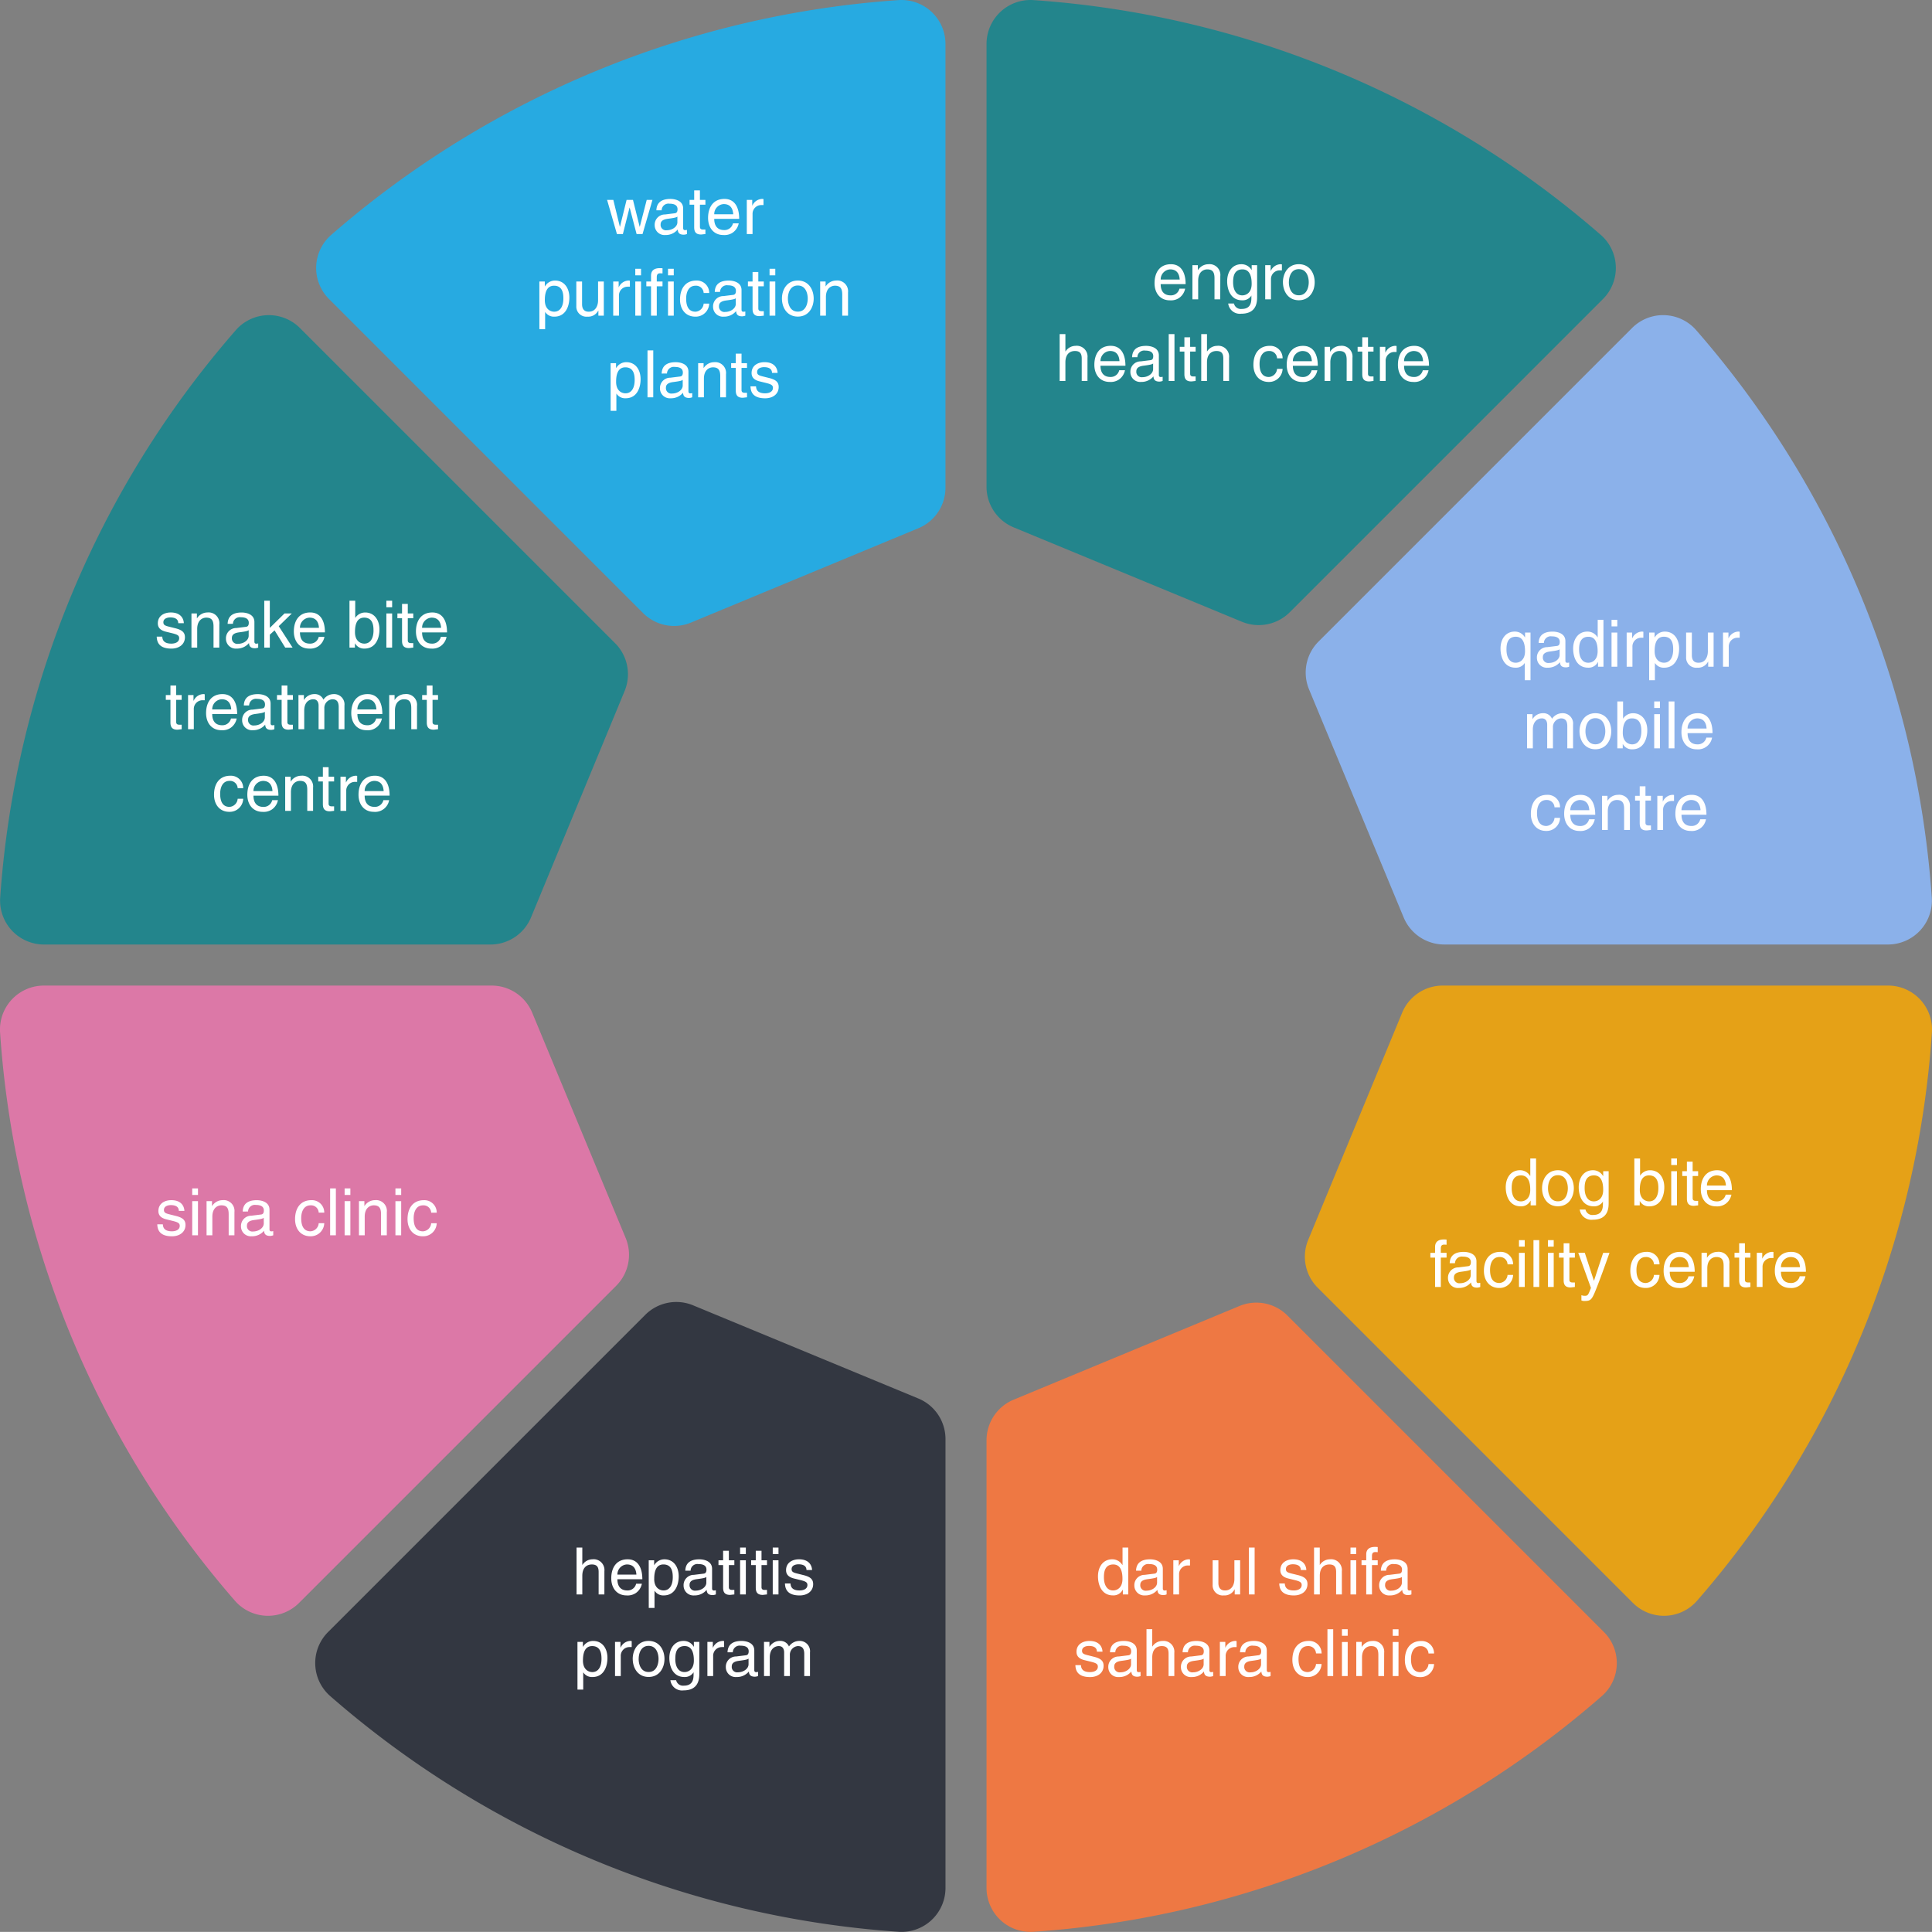
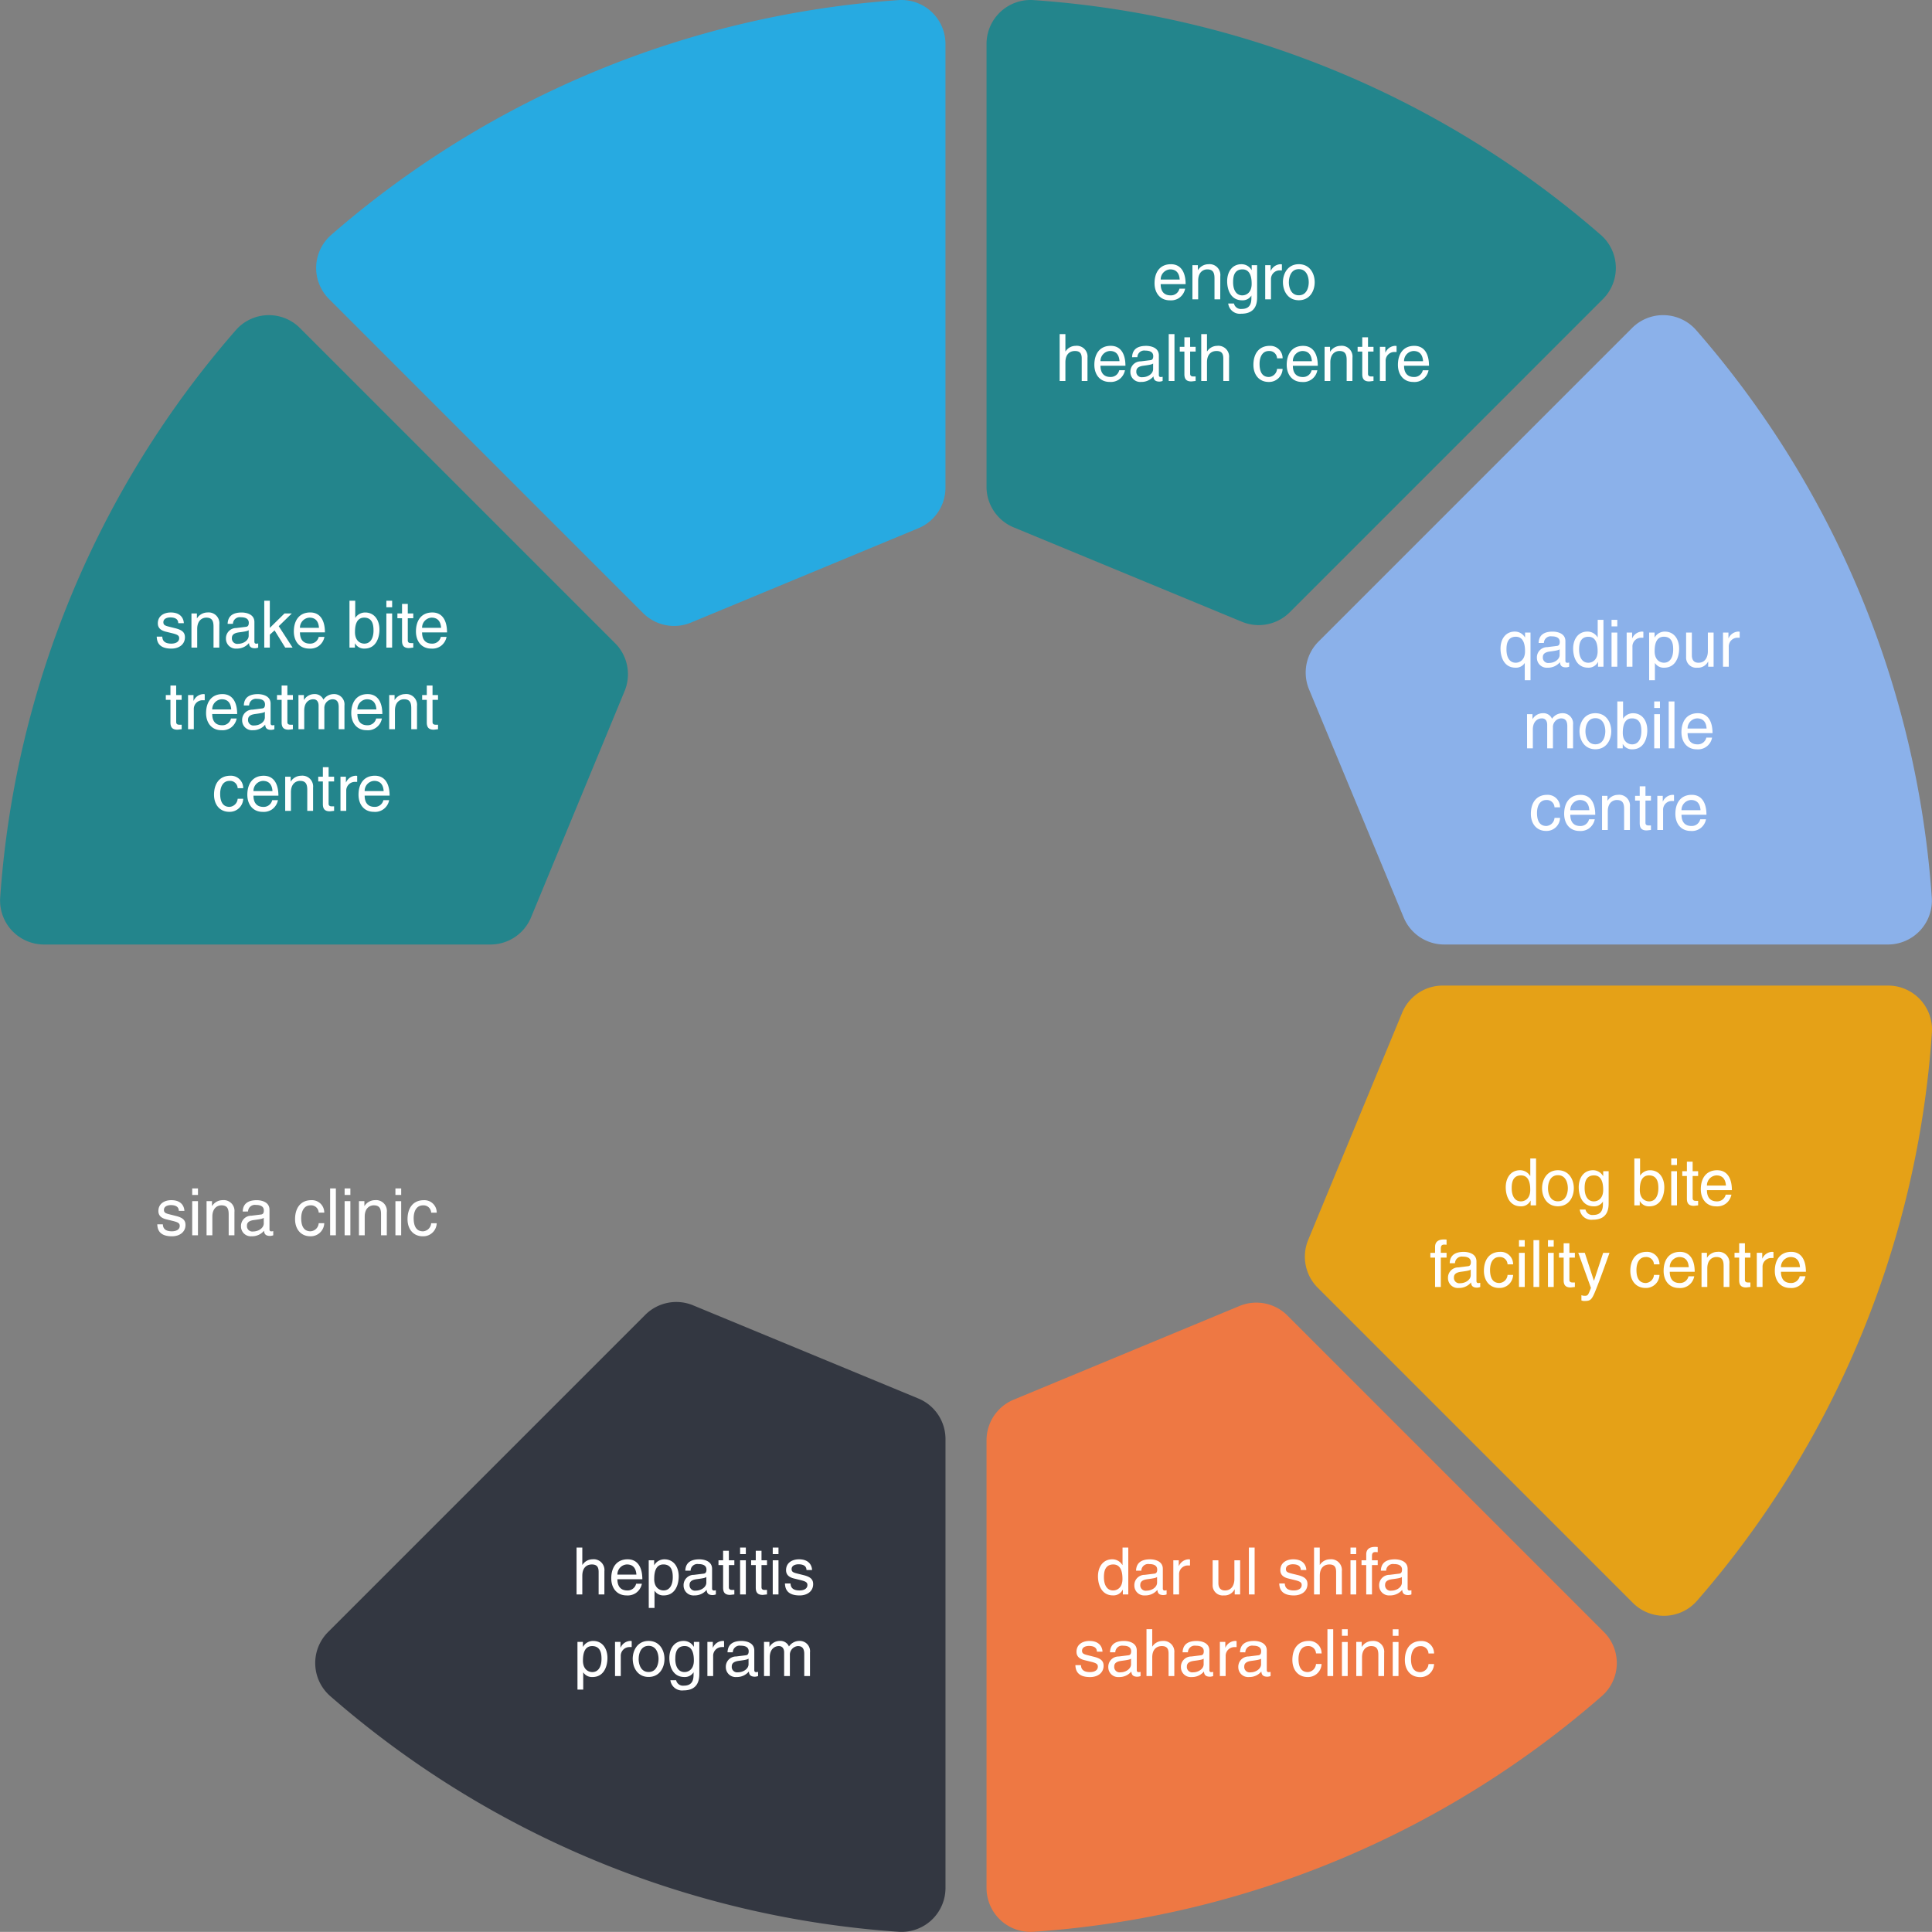
<svg xmlns="http://www.w3.org/2000/svg" width="355.047" height="355.026" viewBox="0 0 355.047 355.026">
  <rect x="0" y="0" width="355.047" height="355.026" fill="#808080" stroke="none" />
  <g id="Group_1856" data-name="Group 1856" transform="translate(-332.976 -9047.117)">
    <g id="Group_1839" data-name="Group 1839" transform="translate(-1659.854 7956)">
-       <path id="Path_55535" data-name="Path 55535" d="M2107.809,1329.466l-17.179-41.411a8.066,8.066,0,0,0-7.45-4.975H2000.9a8.074,8.074,0,0,0-8.056,8.615,177.178,177.178,0,0,0,43.166,104.444,8.064,8.064,0,0,0,11.78.39l58.268-58.268A8.063,8.063,0,0,0,2107.809,1329.466Z" transform="translate(0 -10.842)" fill="#dc78a7" />
      <path id="Path_55536" data-name="Path 55536" d="M2090.419,1263.174l17.2-41.6a8.065,8.065,0,0,0-1.75-8.786l-57.921-57.921a8.063,8.063,0,0,0-11.772.381,177.164,177.164,0,0,0-43.309,104.282,8.073,8.073,0,0,0,8.054,8.628h82.04A8.066,8.066,0,0,0,2090.419,1263.174Z" transform="translate(-0.001 -3.467)" fill="#23858c" />
      <path id="Path_55537" data-name="Path 55537" d="M2184.98,1099.192v81.385a8.066,8.066,0,0,0,4.984,7.454l41.953,17.349a8.067,8.067,0,0,0,8.786-1.749l57.558-57.559a8.063,8.063,0,0,0-.39-11.779,177.171,177.171,0,0,0-104.27-43.156A8.074,8.074,0,0,0,2184.98,1099.192Z" transform="translate(-10.853)" fill="#23858c" />
      <path id="Path_55538" data-name="Path 55538" d="M2123.284,1205.532l41.8-17.342a8.064,8.064,0,0,0,4.974-7.449v-81.549a8.074,8.074,0,0,0-8.621-8.055,177.171,177.171,0,0,0-104.27,43.156,8.062,8.062,0,0,0-.39,11.779l57.713,57.713A8.066,8.066,0,0,0,2123.284,1205.532Z" transform="translate(-3.478)" fill="#27aae1" />
      <path id="Path_55539" data-name="Path 55539" d="M2165.064,1362.444l-41.4-17.124a8.067,8.067,0,0,0-8.785,1.75l-58.285,58.285a8.063,8.063,0,0,0,.382,11.773,177.166,177.166,0,0,0,104.454,43.318,8.074,8.074,0,0,0,8.622-8.055V1369.9A8.064,8.064,0,0,0,2165.064,1362.444Z" transform="translate(-3.467 -14.323)" fill="#333741" />
      <path id="Path_55540" data-name="Path 55540" d="M2247.758,1221.273l17.387,41.908a8.066,8.066,0,0,0,7.45,4.975h81.551a8.074,8.074,0,0,0,8.054-8.63,177.165,177.165,0,0,0-43.308-104.281,8.063,8.063,0,0,0-11.772-.381l-57.613,57.613A8.067,8.067,0,0,0,2247.758,1221.273Z" transform="translate(-14.363 -3.467)" fill="#8bb1ea" />
      <path id="Path_55541" data-name="Path 55541" d="M2264.863,1288.064l-17.269,41.756a8.069,8.069,0,0,0,1.75,8.786l57.923,57.922a8.064,8.064,0,0,0,11.78-.39,177.178,177.178,0,0,0,43.166-104.444,8.074,8.074,0,0,0-8.056-8.615h-81.84A8.066,8.066,0,0,0,2264.863,1288.064Z" transform="translate(-14.354 -10.842)" fill="#e5a117" />
      <path id="Path_55542" data-name="Path 55542" d="M2231.475,1345.447l-41.52,17.225a8.067,8.067,0,0,0-4.975,7.45V1452.4a8.074,8.074,0,0,0,8.623,8.055,177.169,177.169,0,0,0,104.453-43.318,8.064,8.064,0,0,0,.382-11.773l-58.168-58.168A8.066,8.066,0,0,0,2231.475,1345.447Z" transform="translate(-10.853 -14.329)" fill="#ee7843" />
    </g>
-     <path id="Path_55577" data-name="Path 55577" d="M-11.832-4.86h.024L-10.536,0h1.092L-7.62-6.276H-8.676L-9.948-1.344h-.024L-11.2-6.276h-1.176l-1.212,4.932h-.024l-1.2-4.932H-15.96L-14.148,0h1.092Zm5.9.492A1.25,1.25,0,0,1-4.488-5.58c1,0,1.476.36,1.476,1.02,0,.624-.3.72-.552.744L-5.3-3.6A1.886,1.886,0,0,0-7.212-1.632,1.809,1.809,0,0,0-5.244.18,2.853,2.853,0,0,0-2.976-.84c.036.48.18.96,1.116.96A1.952,1.952,0,0,0-1.284,0V-.768a2,2,0,0,1-.348.048c-.216,0-.348-.108-.348-.372V-4.7c0-1.608-1.824-1.752-2.328-1.752-1.548,0-2.544.588-2.592,2.088Zm2.892,2.2C-3.036-1.332-4-.7-4.98-.7A.992.992,0,0,1-6.12-1.788c0-.792.828-.948,1.344-1.02,1.308-.168,1.572-.264,1.74-.4ZM2.112-5.4v-.876H1.1V-8.028H.048v1.752H-.8V-5.4H.048v4.14C.048-.5.276.084,1.32.084c.108,0,.408-.048.792-.084V-.828H1.74c-.216,0-.636,0-.636-.492V-5.4ZM7.176-1.968A1.594,1.594,0,0,1,5.556-.732c-1.212,0-1.824-.756-1.824-2.064H8.316c0-2.22-.888-3.66-2.7-3.66C3.54-6.456,2.6-4.908,2.6-2.964,2.6-1.152,3.648.18,5.412.18a2.7,2.7,0,0,0,1.7-.432A2.713,2.713,0,0,0,8.232-1.968ZM3.732-3.636a1.842,1.842,0,0,1,1.74-1.872c1.284,0,1.692.9,1.752,1.872Zm7.044-.012a1.6,1.6,0,0,1,1.608-1.68h.4V-6.42a.854.854,0,0,0-.276-.036A2.039,2.039,0,0,0,10.74-5.232h-.024V-6.276h-1V0h1.056ZM-27.4,12.156c0-1.02.168-2.664,1.692-2.664,1.632,0,1.716,1.548,1.716,2.352,0,1.38-.54,2.424-1.692,2.424C-26.352,14.268-27.4,13.824-27.4,12.156ZM-28.4,17.484h1.056V14.34h.024a1.887,1.887,0,0,0,1.668.84c2.136,0,2.76-2,2.76-3.5,0-1.764-.948-3.132-2.616-3.132a2.122,2.122,0,0,0-1.872,1.068h-.024V8.724h-1ZM-16.56,15V8.724h-1.056V12.18c0,.912-.4,2.088-1.728,2.088-.684,0-1.212-.348-1.212-1.38V8.724h-1.056v4.512a1.85,1.85,0,0,0,2.04,1.944,2.069,2.069,0,0,0,1.992-1.116l.024.024V15Zm2.784-3.648a1.6,1.6,0,0,1,1.608-1.68h.4V8.58a.854.854,0,0,0-.276-.036,2.039,2.039,0,0,0-1.764,1.224h-.024V8.724h-1V15h1.056ZM-9.72,8.724h-1.056V15H-9.72Zm0-1.14v-1.2h-1.056v1.2ZM-5.772,9.6V8.724H-6.828v-.78c0-.5.168-.732.624-.732.132,0,.3.012.432.024V6.288c-.168-.012-.324-.024-.48-.024-1.032,0-1.632.432-1.632,1.38v1.08h-.864V9.6h.864V15h1.056V9.6Zm2.064-.876H-4.764V15h1.056Zm0-1.14v-1.2H-4.764v1.2Zm6.516,3.252A2.264,2.264,0,0,0,.456,8.544c-2.076,0-3.012,1.548-3.012,3.492,0,1.812,1.044,3.144,2.808,3.144a2.481,2.481,0,0,0,2.556-2.4H1.788a1.6,1.6,0,0,1-1.5,1.488c-1.452,0-1.716-1.332-1.716-2.412,0-1.116.42-2.364,1.728-2.364a1.4,1.4,0,0,1,1.488,1.344Zm1.992-.2A1.25,1.25,0,0,1,6.24,9.42c1,0,1.476.36,1.476,1.02,0,.624-.3.72-.552.744l-1.74.216a1.886,1.886,0,0,0-1.908,1.968A1.809,1.809,0,0,0,5.484,15.18a2.853,2.853,0,0,0,2.268-1.02c.036.48.18.96,1.116.96A1.952,1.952,0,0,0,9.444,15v-.768a2,2,0,0,1-.348.048c-.216,0-.348-.108-.348-.372V10.3c0-1.608-1.824-1.752-2.328-1.752-1.548,0-2.544.588-2.592,2.088Zm2.892,2.2c0,.84-.96,1.476-1.944,1.476a.992.992,0,0,1-1.14-1.092c0-.792.828-.948,1.344-1.02,1.308-.168,1.572-.264,1.74-.4ZM12.84,9.6V8.724H11.832V6.972H10.776V8.724H9.924V9.6h.852v4.14c0,.756.228,1.344,1.272,1.344.108,0,.408-.048.792-.084v-.828h-.372c-.216,0-.636,0-.636-.492V9.6Zm2.112-.876H13.9V15h1.056Zm0-1.14v-1.2H13.9v1.2Zm1.224,4.272c0,1.62.912,3.312,2.916,3.312s2.916-1.692,2.916-3.312S21.1,8.544,19.092,8.544,16.176,10.236,16.176,11.856Zm1.092,0c0-.84.312-2.4,1.824-2.4s1.824,1.56,1.824,2.4-.312,2.4-1.824,2.4S17.268,12.7,17.268,11.856ZM28.32,10.728a1.983,1.983,0,0,0-2.2-2.184,2.276,2.276,0,0,0-1.9,1.068H24.2V8.724h-1V15h1.056V11.58c0-1.7,1.056-2.088,1.656-2.088,1.032,0,1.344.552,1.344,1.644V15H28.32ZM-14.3,27.156c0-1.02.168-2.664,1.692-2.664,1.632,0,1.716,1.548,1.716,2.352,0,1.38-.54,2.424-1.692,2.424C-13.26,29.268-14.3,28.824-14.3,27.156Zm-1.008,5.328h1.056V29.34h.024a1.887,1.887,0,0,0,1.668.84c2.136,0,2.76-2,2.76-3.5,0-1.764-.948-3.132-2.616-3.132a2.122,2.122,0,0,0-1.872,1.068h-.024v-.888h-1Zm7.836-11.1H-8.532V30h1.056Zm2.52,4.248a1.25,1.25,0,0,1,1.44-1.212c1,0,1.476.36,1.476,1.02,0,.624-.3.72-.552.744l-1.74.216A1.886,1.886,0,0,0-6.24,28.368,1.809,1.809,0,0,0-4.272,30.18,2.853,2.853,0,0,0-2,29.16c.036.48.18.96,1.116.96A1.952,1.952,0,0,0-.312,30v-.768a2,2,0,0,1-.348.048c-.216,0-.348-.108-.348-.372V25.3c0-1.608-1.824-1.752-2.328-1.752-1.548,0-2.544.588-2.592,2.088Zm2.892,2.2c0,.84-.96,1.476-1.944,1.476a.992.992,0,0,1-1.14-1.092c0-.792.828-.948,1.344-1.02,1.308-.168,1.572-.264,1.74-.4Zm7.956-2.1a1.984,1.984,0,0,0-2.2-2.184,2.276,2.276,0,0,0-1.9,1.068H1.776v-.888h-1V30H1.836V26.58c0-1.7,1.056-2.088,1.656-2.088,1.032,0,1.344.552,1.344,1.644V30H5.892ZM9.756,24.6v-.876H8.748V21.972H7.692v1.752H6.84V24.6h.852v4.14c0,.756.228,1.344,1.272,1.344.108,0,.408-.048.792-.084v-.828H9.384c-.216,0-.636,0-.636-.492V24.6Zm5.616.912c0-.312-.156-1.968-2.4-1.968-1.236,0-2.376.624-2.376,2,0,.864.576,1.308,1.452,1.524l1.224.3c.9.228,1.248.4,1.248.9,0,.7-.684,1-1.44,1-1.488,0-1.632-.792-1.668-1.284h-1.02c.036.756.216,2.2,2.7,2.2,1.416,0,2.484-.78,2.484-2.076,0-.852-.456-1.332-1.764-1.656l-1.056-.264c-.816-.2-1.14-.324-1.14-.84,0-.78.924-.888,1.248-.888,1.332,0,1.476.66,1.488,1.056Z" transform="translate(460.5 9090.129)" fill="#fff" />
    <path id="Path_55578" data-name="Path 55578" d="M-11.778-1.968A1.594,1.594,0,0,1-13.4-.732c-1.212,0-1.824-.756-1.824-2.064h4.584c0-2.22-.888-3.66-2.7-3.66-2.076,0-3.012,1.548-3.012,3.492,0,1.812,1.044,3.144,2.808,3.144a2.7,2.7,0,0,0,1.7-.432,2.713,2.713,0,0,0,1.116-1.716Zm-3.444-1.668a1.842,1.842,0,0,1,1.74-1.872c1.284,0,1.692.9,1.752,1.872Zm10.956-.636a1.983,1.983,0,0,0-2.2-2.184,2.276,2.276,0,0,0-1.9,1.068h-.024v-.888h-1V0h1.056V-3.42c0-1.7,1.056-2.088,1.656-2.088,1.032,0,1.344.552,1.344,1.644V0h1.056Zm2.352,1.116c0-.8.084-2.352,1.716-2.352,1.524,0,1.692,1.644,1.692,2.664C1.494-1.176.45-.732-.222-.732-1.374-.732-1.914-1.776-1.914-3.156ZM2.5-6.276h-1v.888H1.482A2.122,2.122,0,0,0-.39-6.456c-1.668,0-2.616,1.368-2.616,3.132,0,1.5.624,3.5,2.76,3.5A1.887,1.887,0,0,0,1.422-.66V-.708h.024v.264c0,.744.036,2.208-1.788,2.208a1.29,1.29,0,0,1-1.416-1H-2.814A2.154,2.154,0,0,0-.414,2.64C2.49,2.64,2.5.384,2.5-.516ZM5.046-3.648a1.6,1.6,0,0,1,1.608-1.68h.4V-6.42a.854.854,0,0,0-.276-.036A2.039,2.039,0,0,0,5.01-5.232H4.986V-6.276h-1V0H5.046Zm2.2.5c0,1.62.912,3.312,2.916,3.312s2.916-1.692,2.916-3.312-.912-3.312-2.916-3.312S7.242-4.764,7.242-3.144Zm1.092,0c0-.84.312-2.4,1.824-2.4s1.824,1.56,1.824,2.4-.312,2.4-1.824,2.4S8.334-2.3,8.334-3.144ZM-28.674,10.728a1.983,1.983,0,0,0-2.2-2.184,2.217,2.217,0,0,0-1.836,1.02h-.024V6.384h-1.056V15h1.056V11.58c0-1.584.888-2.088,1.752-2.088,1.008,0,1.248.552,1.248,1.4V15h1.056Zm5.832,2.3a1.594,1.594,0,0,1-1.62,1.236c-1.212,0-1.824-.756-1.824-2.064H-21.7c0-2.22-.888-3.66-2.7-3.66-2.076,0-3.012,1.548-3.012,3.492,0,1.812,1.044,3.144,2.808,3.144a2.7,2.7,0,0,0,1.7-.432,2.713,2.713,0,0,0,1.116-1.716Zm-3.444-1.668a1.842,1.842,0,0,1,1.74-1.872c1.284,0,1.692.9,1.752,1.872Zm6.78-.732a1.25,1.25,0,0,1,1.44-1.212c1,0,1.476.36,1.476,1.02,0,.624-.3.72-.552.744l-1.74.216a1.886,1.886,0,0,0-1.908,1.968,1.809,1.809,0,0,0,1.968,1.812,2.853,2.853,0,0,0,2.268-1.02c.036.48.18.96,1.116.96a1.952,1.952,0,0,0,.576-.12v-.768a2,2,0,0,1-.348.048c-.216,0-.348-.108-.348-.372V10.3c0-1.608-1.824-1.752-2.328-1.752-1.548,0-2.544.588-2.592,2.088Zm2.892,2.2c0,.84-.96,1.476-1.944,1.476a.992.992,0,0,1-1.14-1.092c0-.792.828-.948,1.344-1.02,1.308-.168,1.572-.264,1.74-.4Zm3.924-6.444h-1.056V15h1.056ZM-8.8,9.6V8.724H-9.81V6.972h-1.056V8.724h-.852V9.6h.852v4.14c0,.756.228,1.344,1.272,1.344.108,0,.408-.048.792-.084v-.828h-.372c-.216,0-.636,0-.636-.492V9.6Zm6.144,1.128a1.983,1.983,0,0,0-2.2-2.184A2.217,2.217,0,0,0-6.69,9.564h-.024V6.384H-7.77V15h1.056V11.58c0-1.584.888-2.088,1.752-2.088,1.008,0,1.248.552,1.248,1.4V15h1.056Zm9.84.108A2.264,2.264,0,0,0,4.83,8.544c-2.076,0-3.012,1.548-3.012,3.492,0,1.812,1.044,3.144,2.808,3.144a2.481,2.481,0,0,0,2.556-2.4H6.162a1.6,1.6,0,0,1-1.5,1.488c-1.452,0-1.716-1.332-1.716-2.412,0-1.116.42-2.364,1.728-2.364a1.4,1.4,0,0,1,1.488,1.344Zm5.328,2.2a1.594,1.594,0,0,1-1.62,1.236c-1.212,0-1.824-.756-1.824-2.064H13.65c0-2.22-.888-3.66-2.7-3.66-2.076,0-3.012,1.548-3.012,3.492,0,1.812,1.044,3.144,2.808,3.144a2.612,2.612,0,0,0,2.82-2.148ZM9.066,11.364a1.842,1.842,0,0,1,1.74-1.872c1.284,0,1.692.9,1.752,1.872Zm10.956-.636a1.983,1.983,0,0,0-2.2-2.184,2.276,2.276,0,0,0-1.9,1.068h-.024V8.724h-1V15h1.056V11.58c0-1.7,1.056-2.088,1.656-2.088,1.032,0,1.344.552,1.344,1.644V15h1.056ZM23.886,9.6V8.724H22.878V6.972H21.822V8.724H20.97V9.6h.852v4.14c0,.756.228,1.344,1.272,1.344.108,0,.408-.048.792-.084v-.828h-.372c-.216,0-.636,0-.636-.492V9.6Zm2.232,1.752a1.6,1.6,0,0,1,1.608-1.68h.4V8.58a.854.854,0,0,0-.276-.036,2.039,2.039,0,0,0-1.764,1.224h-.024V8.724h-1V15h1.056Zm6.828,1.68a1.594,1.594,0,0,1-1.62,1.236c-1.212,0-1.824-.756-1.824-2.064h4.584c0-2.22-.888-3.66-2.7-3.66-2.076,0-3.012,1.548-3.012,3.492,0,1.812,1.044,3.144,2.808,3.144A2.612,2.612,0,0,0,34,13.032ZM29.5,11.364a1.842,1.842,0,0,1,1.74-1.872c1.284,0,1.692.9,1.752,1.872Z" transform="translate(561.5 9102.129)" fill="#fff" />
    <path id="Path_55579" data-name="Path 55579" d="M-16.26-6.276h-1v.888h-.024a2.122,2.122,0,0,0-1.872-1.068c-1.668,0-2.616,1.368-2.616,3.132,0,1.5.624,3.5,2.76,3.5A1.887,1.887,0,0,0-17.34-.66h.024V2.484h1.056Zm-1.008,3.432c0,1.668-1.044,2.112-1.716,2.112-1.152,0-1.692-1.044-1.692-2.424,0-.8.084-2.352,1.716-2.352C-17.436-5.508-17.268-3.864-17.268-2.844ZM-13.8-4.368A1.25,1.25,0,0,1-12.36-5.58c1,0,1.476.36,1.476,1.02,0,.624-.3.72-.552.744l-1.74.216a1.886,1.886,0,0,0-1.908,1.968A1.809,1.809,0,0,0-13.116.18,2.853,2.853,0,0,0-10.848-.84c.036.48.18.96,1.116.96A1.952,1.952,0,0,0-9.156,0V-.768A2,2,0,0,1-9.5-.72c-.216,0-.348-.108-.348-.372V-4.7c0-1.608-1.824-1.752-2.328-1.752-1.548,0-2.544.588-2.592,2.088Zm2.892,2.2c0,.84-.96,1.476-1.944,1.476a.992.992,0,0,1-1.14-1.092c0-.792.828-.948,1.344-1.02,1.308-.168,1.572-.264,1.74-.4Zm8.052-6.444H-3.912v3.144l-.024.084A2.122,2.122,0,0,0-5.808-6.456c-1.668,0-2.616,1.368-2.616,3.132,0,1.5.624,3.5,2.76,3.5A1.89,1.89,0,0,0-3.876-.864h.024V0h1Zm-4.476,5.46c0-.8.084-2.352,1.716-2.352,1.524,0,1.692,1.644,1.692,2.664,0,1.668-1.044,2.112-1.716,2.112C-6.792-.732-7.332-1.776-7.332-3.156Zm7.02-3.12H-1.368V0H-.312Zm0-1.14v-1.2H-1.368v1.2ZM2.472-3.648A1.6,1.6,0,0,1,4.08-5.328h.4V-6.42A.854.854,0,0,0,4.2-6.456,2.039,2.039,0,0,0,2.436-5.232H2.412V-6.276h-1V0H2.472Zm4.08.8c0-1.02.168-2.664,1.692-2.664,1.632,0,1.716,1.548,1.716,2.352,0,1.38-.54,2.424-1.692,2.424C7.6-.732,6.552-1.176,6.552-2.844ZM5.544,2.484H6.6V-.66h.024A1.887,1.887,0,0,0,8.292.18c2.136,0,2.76-2,2.76-3.5,0-1.764-.948-3.132-2.616-3.132A2.122,2.122,0,0,0,6.564-5.388H6.54v-.888h-1ZM17.388,0V-6.276H16.332V-2.82c0,.912-.4,2.088-1.728,2.088-.684,0-1.212-.348-1.212-1.38V-6.276H12.336v4.512A1.85,1.85,0,0,0,14.376.18,2.069,2.069,0,0,0,16.368-.936l.024.024V0Zm2.784-3.648a1.6,1.6,0,0,1,1.608-1.68h.4V-6.42a.854.854,0,0,0-.276-.036,2.039,2.039,0,0,0-1.764,1.224h-.024V-6.276h-1V0h1.056ZM-16.89,15h1.056V11.58c0-1.7,1.056-2.088,1.656-2.088.78,0,.984.636.984,1.164V15h1.056V11.172a1.593,1.593,0,0,1,1.476-1.68c.9,0,1.164.588,1.164,1.452V15h1.056V10.656a1.891,1.891,0,0,0-1.944-2.112,2.3,2.3,0,0,0-1.92,1.02,1.7,1.7,0,0,0-1.668-1.02,2.2,2.2,0,0,0-1.9,1.068h-.024V8.724h-1Zm9.636-3.144c0,1.62.912,3.312,2.916,3.312s2.916-1.692,2.916-3.312-.912-3.312-2.916-3.312S-7.254,10.236-7.254,11.856Zm1.092,0c0-.84.312-2.4,1.824-2.4s1.824,1.56,1.824,2.4-.312,2.4-1.824,2.4S-6.162,12.7-6.162,11.856ZM.69,15v-.78H.714a1.875,1.875,0,0,0,1.728.96c2.136,0,2.76-2,2.76-3.5,0-1.764-.948-3.132-2.616-3.132a2.14,2.14,0,0,0-1.812.972H.75V6.384H-.306V15Zm3.42-3.156c0,1.38-.54,2.424-1.692,2.424C1.746,14.268.7,13.824.7,12.156c0-1.02.168-2.664,1.692-2.664C4.026,9.492,4.11,11.04,4.11,11.844Zm3.42-3.12H6.474V15H7.53Zm0-1.14v-1.2H6.474v1.2Zm2.664-1.2H9.138V15h1.056Zm5.856,6.648a1.594,1.594,0,0,1-1.62,1.236c-1.212,0-1.824-.756-1.824-2.064H17.19c0-2.22-.888-3.66-2.7-3.66-2.076,0-3.012,1.548-3.012,3.492,0,1.812,1.044,3.144,2.808,3.144a2.612,2.612,0,0,0,2.82-2.148Zm-3.444-1.668a1.842,1.842,0,0,1,1.74-1.872c1.284,0,1.692.9,1.752,1.872ZM-10.83,25.836a2.264,2.264,0,0,0-2.352-2.292c-2.076,0-3.012,1.548-3.012,3.492,0,1.812,1.044,3.144,2.808,3.144a2.481,2.481,0,0,0,2.556-2.4h-1.02a1.6,1.6,0,0,1-1.5,1.488c-1.452,0-1.716-1.332-1.716-2.412,0-1.116.42-2.364,1.728-2.364a1.4,1.4,0,0,1,1.488,1.344Zm5.328,2.2a1.594,1.594,0,0,1-1.62,1.236c-1.212,0-1.824-.756-1.824-2.064h4.584c0-2.22-.888-3.66-2.7-3.66-2.076,0-3.012,1.548-3.012,3.492,0,1.812,1.044,3.144,2.808,3.144a2.7,2.7,0,0,0,1.7-.432,2.713,2.713,0,0,0,1.116-1.716Zm-3.444-1.668a1.842,1.842,0,0,1,1.74-1.872c1.284,0,1.692.9,1.752,1.872ZM2.01,25.728a1.984,1.984,0,0,0-2.2-2.184,2.276,2.276,0,0,0-1.9,1.068h-.024v-.888h-1V30h1.056V26.58c0-1.7,1.056-2.088,1.656-2.088,1.032,0,1.344.552,1.344,1.644V30H2.01ZM5.874,24.6v-.876H4.866V21.972H3.81v1.752H2.958V24.6H3.81v4.14c0,.756.228,1.344,1.272,1.344.108,0,.408-.048.792-.084v-.828H5.5c-.216,0-.636,0-.636-.492V24.6Zm2.232,1.752a1.6,1.6,0,0,1,1.608-1.68h.4V23.58a.854.854,0,0,0-.276-.036A2.039,2.039,0,0,0,8.07,24.768H8.046V23.724h-1V30H8.106Zm6.828,1.68a1.594,1.594,0,0,1-1.62,1.236c-1.212,0-1.824-.756-1.824-2.064h4.584c0-2.22-.888-3.66-2.7-3.66-2.076,0-3.012,1.548-3.012,3.492,0,1.812,1.044,3.144,2.808,3.144a2.612,2.612,0,0,0,2.82-2.148ZM11.49,26.364a1.842,1.842,0,0,1,1.74-1.872c1.284,0,1.692.9,1.752,1.872Z" transform="translate(630.5 9169.641)" fill="#fff" />
    <path id="Path_55580" data-name="Path 55580" d="M-15.24-8.616H-16.3v3.144l-.024.084a2.122,2.122,0,0,0-1.872-1.068c-1.668,0-2.616,1.368-2.616,3.132,0,1.5.624,3.5,2.76,3.5A1.89,1.89,0,0,0-16.26-.864h.024V0h1Zm-4.476,5.46c0-.8.084-2.352,1.716-2.352,1.524,0,1.692,1.644,1.692,2.664,0,1.668-1.044,2.112-1.716,2.112C-19.176-.732-19.716-1.776-19.716-3.156Zm5.58.012c0,1.62.912,3.312,2.916,3.312S-8.3-1.524-8.3-3.144s-.912-3.312-2.916-3.312S-14.136-4.764-14.136-3.144Zm1.092,0c0-.84.312-2.4,1.824-2.4S-9.4-3.984-9.4-3.144s-.312,2.4-1.824,2.4S-13.044-2.3-13.044-3.144Zm6.732-.012c0-.8.084-2.352,1.716-2.352,1.524,0,1.692,1.644,1.692,2.664C-2.9-1.176-3.948-.732-4.62-.732-5.772-.732-6.312-1.776-6.312-3.156ZM-1.9-6.276h-1v.888h-.024A2.122,2.122,0,0,0-4.788-6.456C-6.456-6.456-7.4-5.088-7.4-3.324c0,1.5.624,3.5,2.76,3.5A1.887,1.887,0,0,0-2.976-.66V-.708h.024v.264c0,.744.036,2.208-1.788,2.208a1.29,1.29,0,0,1-1.416-1H-7.212a2.154,2.154,0,0,0,2.4,1.872C-1.908,2.64-1.9.384-1.9-.516ZM3.816,0V-.78H3.84A1.875,1.875,0,0,0,5.568.18c2.136,0,2.76-2,2.76-3.5,0-1.764-.948-3.132-2.616-3.132A2.14,2.14,0,0,0,3.9-5.484H3.876V-8.616H2.82V0Zm3.42-3.156c0,1.38-.54,2.424-1.692,2.424-.672,0-1.716-.444-1.716-2.112,0-1.02.168-2.664,1.692-2.664C7.152-5.508,7.236-3.96,7.236-3.156Zm3.42-3.12H9.6V0h1.056Zm0-1.14v-1.2H9.6v1.2ZM14.544-5.4v-.876H13.536V-8.028H12.48v1.752h-.852V-5.4h.852v4.14c0,.756.228,1.344,1.272,1.344.108,0,.408-.048.792-.084V-.828h-.372c-.216,0-.636,0-.636-.492V-5.4Zm5.064,3.432a1.594,1.594,0,0,1-1.62,1.236c-1.212,0-1.824-.756-1.824-2.064h4.584c0-2.22-.888-3.66-2.7-3.66-2.076,0-3.012,1.548-3.012,3.492C15.036-1.152,16.08.18,17.844.18a2.7,2.7,0,0,0,1.7-.432,2.713,2.713,0,0,0,1.116-1.716ZM16.164-3.636A1.842,1.842,0,0,1,17.9-5.508c1.284,0,1.692.9,1.752,1.872ZM-31.686,9.6V8.724h-1.056v-.78c0-.5.168-.732.624-.732.132,0,.3.012.432.024V6.288c-.168-.012-.324-.024-.48-.024-1.032,0-1.632.432-1.632,1.38v1.08h-.864V9.6h.864V15h1.056V9.6Zm1.548,1.032A1.25,1.25,0,0,1-28.7,9.42c1,0,1.476.36,1.476,1.02,0,.624-.3.72-.552.744l-1.74.216a1.886,1.886,0,0,0-1.908,1.968,1.809,1.809,0,0,0,1.968,1.812,2.853,2.853,0,0,0,2.268-1.02c.036.48.18.96,1.116.96a1.952,1.952,0,0,0,.576-.12v-.768a2,2,0,0,1-.348.048c-.216,0-.348-.108-.348-.372V10.3c0-1.608-1.824-1.752-2.328-1.752-1.548,0-2.544.588-2.592,2.088Zm2.892,2.2c0,.84-.96,1.476-1.944,1.476a.992.992,0,0,1-1.14-1.092c0-.792.828-.948,1.344-1.02,1.308-.168,1.572-.264,1.74-.4Zm7.788-1.992A2.264,2.264,0,0,0-21.81,8.544c-2.076,0-3.012,1.548-3.012,3.492,0,1.812,1.044,3.144,2.808,3.144a2.481,2.481,0,0,0,2.556-2.4h-1.02a1.6,1.6,0,0,1-1.5,1.488c-1.452,0-1.716-1.332-1.716-2.412,0-1.116.42-2.364,1.728-2.364a1.4,1.4,0,0,1,1.488,1.344Zm2.136-2.112h-1.056V15h1.056Zm0-1.14v-1.2h-1.056v1.2Zm2.664-1.2h-1.056V15h1.056Zm2.664,2.34H-13.05V15h1.056Zm0-1.14v-1.2H-13.05v1.2ZM-8.106,9.6V8.724H-9.114V6.972H-10.17V8.724h-.852V9.6h.852v4.14c0,.756.228,1.344,1.272,1.344.108,0,.408-.048.792-.084v-.828h-.372c-.216,0-.636,0-.636-.492V9.6Zm3.516,4.236h-.024L-6.282,8.724h-1.2l2.328,6.444c-.5,1.3-.564,1.452-1.116,1.452a1.849,1.849,0,0,1-.636-.108v.96a1.556,1.556,0,0,0,.444.1c1.356,0,1.464-.144,2.46-2.688.8-2.052,1.524-4.1,2.256-6.156H-2.91Zm12.036-3A2.264,2.264,0,0,0,5.094,8.544c-2.076,0-3.012,1.548-3.012,3.492,0,1.812,1.044,3.144,2.808,3.144a2.481,2.481,0,0,0,2.556-2.4H6.426a1.6,1.6,0,0,1-1.5,1.488c-1.452,0-1.716-1.332-1.716-2.412,0-1.116.42-2.364,1.728-2.364a1.4,1.4,0,0,1,1.488,1.344Zm5.328,2.2a1.594,1.594,0,0,1-1.62,1.236c-1.212,0-1.824-.756-1.824-2.064h4.584c0-2.22-.888-3.66-2.7-3.66-2.076,0-3.012,1.548-3.012,3.492,0,1.812,1.044,3.144,2.808,3.144a2.612,2.612,0,0,0,2.82-2.148ZM9.33,11.364a1.842,1.842,0,0,1,1.74-1.872c1.284,0,1.692.9,1.752,1.872Zm10.956-.636a1.983,1.983,0,0,0-2.2-2.184,2.276,2.276,0,0,0-1.9,1.068H16.17V8.724h-1V15H16.23V11.58c0-1.7,1.056-2.088,1.656-2.088,1.032,0,1.344.552,1.344,1.644V15h1.056ZM24.15,9.6V8.724H23.142V6.972H22.086V8.724h-.852V9.6h.852v4.14c0,.756.228,1.344,1.272,1.344.108,0,.408-.048.792-.084v-.828h-.372c-.216,0-.636,0-.636-.492V9.6Zm2.232,1.752a1.6,1.6,0,0,1,1.608-1.68h.4V8.58a.854.854,0,0,0-.276-.036,2.039,2.039,0,0,0-1.764,1.224h-.024V8.724h-1V15h1.056Zm6.828,1.68a1.594,1.594,0,0,1-1.62,1.236c-1.212,0-1.824-.756-1.824-2.064H34.35c0-2.22-.888-3.66-2.7-3.66-2.076,0-3.012,1.548-3.012,3.492,0,1.812,1.044,3.144,2.808,3.144a2.612,2.612,0,0,0,2.82-2.148Zm-3.444-1.668a1.842,1.842,0,0,1,1.74-1.872c1.284,0,1.692.9,1.752,1.872Z" transform="translate(630.5 9268.629)" fill="#fff" />
    <path id="Path_55581" data-name="Path 55581" d="M-23.178-8.616h-1.056v3.144l-.024.084A2.122,2.122,0,0,0-26.13-6.456c-1.668,0-2.616,1.368-2.616,3.132,0,1.5.624,3.5,2.76,3.5A1.89,1.89,0,0,0-24.2-.864h.024V0h1Zm-4.476,5.46c0-.8.084-2.352,1.716-2.352,1.524,0,1.692,1.644,1.692,2.664,0,1.668-1.044,2.112-1.716,2.112C-27.114-.732-27.654-1.776-27.654-3.156Zm6.876-1.212a1.25,1.25,0,0,1,1.44-1.212c1,0,1.476.36,1.476,1.02,0,.624-.3.72-.552.744l-1.74.216a1.886,1.886,0,0,0-1.908,1.968A1.809,1.809,0,0,0-20.094.18,2.853,2.853,0,0,0-17.826-.84c.036.48.18.96,1.116.96A1.952,1.952,0,0,0-16.134,0V-.768a2,2,0,0,1-.348.048c-.216,0-.348-.108-.348-.372V-4.7c0-1.608-1.824-1.752-2.328-1.752-1.548,0-2.544.588-2.592,2.088Zm2.892,2.2c0,.84-.96,1.476-1.944,1.476a.992.992,0,0,1-1.14-1.092c0-.792.828-.948,1.344-1.02,1.308-.168,1.572-.264,1.74-.4Zm4.044-1.476a1.6,1.6,0,0,1,1.608-1.68h.4V-6.42a.854.854,0,0,0-.276-.036,2.039,2.039,0,0,0-1.764,1.224H-13.9V-6.276h-1V0h1.056ZM-2.622,0V-6.276H-3.678V-2.82c0,.912-.4,2.088-1.728,2.088-.684,0-1.212-.348-1.212-1.38V-6.276H-7.674v4.512A1.85,1.85,0,0,0-5.634.18,2.069,2.069,0,0,0-3.642-.936l.024.024V0ZM.042-8.616H-1.014V0H.042Zm9.5,4.128c0-.312-.156-1.968-2.4-1.968-1.236,0-2.376.624-2.376,2,0,.864.576,1.308,1.452,1.524l1.224.3c.9.228,1.248.4,1.248.9,0,.7-.684,1-1.44,1-1.488,0-1.632-.792-1.668-1.284H4.566c.036.756.216,2.2,2.7,2.2C8.682.18,9.75-.6,9.75-1.9c0-.852-.456-1.332-1.764-1.656L6.93-3.816c-.816-.2-1.14-.324-1.14-.84,0-.78.924-.888,1.248-.888,1.332,0,1.476.66,1.488,1.056Zm6.528.216a1.983,1.983,0,0,0-2.2-2.184,2.217,2.217,0,0,0-1.836,1.02h-.024v-3.18H10.962V0h1.056V-3.42c0-1.584.888-2.088,1.752-2.088,1.008,0,1.248.552,1.248,1.4V0h1.056Zm2.64-2H17.658V0h1.056Zm0-1.14v-1.2H17.658v1.2ZM22.662-5.4v-.876H21.606v-.78c0-.5.168-.732.624-.732.132,0,.3.012.432.024v-.948c-.168-.012-.324-.024-.48-.024-1.032,0-1.632.432-1.632,1.38v1.08h-.864V-5.4h.864V0h1.056V-5.4ZM24.21-4.368A1.25,1.25,0,0,1,25.65-5.58c1,0,1.476.36,1.476,1.02,0,.624-.3.72-.552.744l-1.74.216a1.886,1.886,0,0,0-1.908,1.968A1.809,1.809,0,0,0,24.894.18,2.853,2.853,0,0,0,27.162-.84c.036.48.18.96,1.116.96A1.952,1.952,0,0,0,28.854,0V-.768a2,2,0,0,1-.348.048c-.216,0-.348-.108-.348-.372V-4.7c0-1.608-1.824-1.752-2.328-1.752-1.548,0-2.544.588-2.592,2.088Zm2.892,2.2c0,.84-.96,1.476-1.944,1.476a.992.992,0,0,1-1.14-1.092c0-.792.828-.948,1.344-1.02,1.308-.168,1.572-.264,1.74-.4Zm-55.02,12.684c0-.312-.156-1.968-2.4-1.968-1.236,0-2.376.624-2.376,2,0,.864.576,1.308,1.452,1.524l1.224.3c.9.228,1.248.4,1.248.9,0,.7-.684,1-1.44,1-1.488,0-1.632-.792-1.668-1.284H-32.9c.036.756.216,2.2,2.7,2.2,1.416,0,2.484-.78,2.484-2.076,0-.852-.456-1.332-1.764-1.656l-1.056-.264c-.816-.2-1.14-.324-1.14-.84,0-.78.924-.888,1.248-.888,1.332,0,1.476.66,1.488,1.056Zm2.352.12a1.25,1.25,0,0,1,1.44-1.212c1,0,1.476.36,1.476,1.02,0,.624-.3.72-.552.744l-1.74.216a1.886,1.886,0,0,0-1.908,1.968,1.809,1.809,0,0,0,1.968,1.812,2.853,2.853,0,0,0,2.268-1.02c.036.48.18.96,1.116.96a1.952,1.952,0,0,0,.576-.12v-.768a2,2,0,0,1-.348.048c-.216,0-.348-.108-.348-.372V10.3c0-1.608-1.824-1.752-2.328-1.752-1.548,0-2.544.588-2.592,2.088Zm2.892,2.2c0,.84-.96,1.476-1.944,1.476a.992.992,0,0,1-1.14-1.092c0-.792.828-.948,1.344-1.02,1.308-.168,1.572-.264,1.74-.4Zm7.956-2.1a1.983,1.983,0,0,0-2.2-2.184,2.217,2.217,0,0,0-1.836,1.02h-.024V6.384H-19.83V15h1.056V11.58c0-1.584.888-2.088,1.752-2.088,1.008,0,1.248.552,1.248,1.4V15h1.056Zm2.5-.1a1.25,1.25,0,0,1,1.44-1.212c1,0,1.476.36,1.476,1.02,0,.624-.3.72-.552.744l-1.74.216a1.886,1.886,0,0,0-1.908,1.968,1.809,1.809,0,0,0,1.968,1.812A2.853,2.853,0,0,0-9.27,14.16c.036.48.18.96,1.116.96A1.952,1.952,0,0,0-7.578,15v-.768a2,2,0,0,1-.348.048c-.216,0-.348-.108-.348-.372V10.3c0-1.608-1.824-1.752-2.328-1.752-1.548,0-2.544.588-2.592,2.088Zm2.892,2.2c0,.84-.96,1.476-1.944,1.476a.992.992,0,0,1-1.14-1.092c0-.792.828-.948,1.344-1.02,1.308-.168,1.572-.264,1.74-.4Zm4.044-1.476a1.6,1.6,0,0,1,1.608-1.68h.4V8.58a.854.854,0,0,0-.276-.036A2.039,2.039,0,0,0-5.322,9.768h-.024V8.724h-1V15h1.056Zm3.612-.72A1.25,1.25,0,0,1-.234,9.42c1,0,1.476.36,1.476,1.02,0,.624-.3.72-.552.744l-1.74.216a1.886,1.886,0,0,0-1.908,1.968A1.809,1.809,0,0,0-.99,15.18a2.853,2.853,0,0,0,2.268-1.02c.036.48.18.96,1.116.96A1.952,1.952,0,0,0,2.97,15v-.768a2,2,0,0,1-.348.048c-.216,0-.348-.108-.348-.372V10.3C2.274,8.688.45,8.544-.054,8.544c-1.548,0-2.544.588-2.592,2.088Zm2.892,2.2c0,.84-.96,1.476-1.944,1.476a.992.992,0,0,1-1.14-1.092c0-.792.828-.948,1.344-1.02,1.308-.168,1.572-.264,1.74-.4Zm11.124-1.992A2.264,2.264,0,0,0,9.99,8.544c-2.076,0-3.012,1.548-3.012,3.492,0,1.812,1.044,3.144,2.808,3.144a2.481,2.481,0,0,0,2.556-2.4h-1.02a1.6,1.6,0,0,1-1.5,1.488c-1.452,0-1.716-1.332-1.716-2.412,0-1.116.42-2.364,1.728-2.364a1.4,1.4,0,0,1,1.488,1.344Zm2.136-4.452H13.422V15h1.056Zm2.664,2.34H16.086V15h1.056Zm0-1.14v-1.2H16.086v1.2Zm6.7,3.144a1.983,1.983,0,0,0-2.2-2.184,2.276,2.276,0,0,0-1.9,1.068h-.024V8.724h-1V15h1.056V11.58c0-1.7,1.056-2.088,1.656-2.088,1.032,0,1.344.552,1.344,1.644V15h1.056Zm2.64-2H25.422V15h1.056Zm0-1.14v-1.2H25.422v1.2Zm6.528,3.252a2.264,2.264,0,0,0-2.352-2.292c-2.076,0-3.012,1.548-3.012,3.492,0,1.812,1.044,3.144,2.808,3.144a2.481,2.481,0,0,0,2.556-2.4h-1.02a1.6,1.6,0,0,1-1.5,1.488c-1.452,0-1.716-1.332-1.716-2.412,0-1.116.42-2.364,1.728-2.364a1.4,1.4,0,0,1,1.488,1.344Z" transform="translate(563.5 9340.129)" fill="#fff" />
    <path id="Path_55582" data-name="Path 55582" d="M-16.452-4.272a1.983,1.983,0,0,0-2.2-2.184,2.217,2.217,0,0,0-1.836,1.02h-.024v-3.18h-1.056V0h1.056V-3.42c0-1.584.888-2.088,1.752-2.088,1.008,0,1.248.552,1.248,1.4V0h1.056Zm5.832,2.3A1.594,1.594,0,0,1-12.24-.732c-1.212,0-1.824-.756-1.824-2.064H-9.48c0-2.22-.888-3.66-2.7-3.66-2.076,0-3.012,1.548-3.012,3.492,0,1.812,1.044,3.144,2.808,3.144a2.7,2.7,0,0,0,1.7-.432A2.713,2.713,0,0,0-9.564-1.968Zm-3.444-1.668a1.842,1.842,0,0,1,1.74-1.872c1.284,0,1.692.9,1.752,1.872Zm6.768.792c0-1.02.168-2.664,1.692-2.664,1.632,0,1.716,1.548,1.716,2.352,0,1.38-.54,2.424-1.692,2.424C-6.252-.732-7.3-1.176-7.3-2.844ZM-8.3,2.484h1.056V-.66h.024A1.887,1.887,0,0,0-5.556.18c2.136,0,2.76-2,2.76-3.5,0-1.764-.948-3.132-2.616-3.132A2.122,2.122,0,0,0-7.284-5.388h-.024v-.888h-1ZM-.612-4.368A1.25,1.25,0,0,1,.828-5.58c1,0,1.476.36,1.476,1.02,0,.624-.3.72-.552.744L.012-3.6A1.886,1.886,0,0,0-1.9-1.632,1.809,1.809,0,0,0,.072.18,2.853,2.853,0,0,0,2.34-.84c.036.48.18.96,1.116.96A1.952,1.952,0,0,0,4.032,0V-.768a2,2,0,0,1-.348.048c-.216,0-.348-.108-.348-.372V-4.7c0-1.608-1.824-1.752-2.328-1.752-1.548,0-2.544.588-2.592,2.088Zm2.892,2.2C2.28-1.332,1.32-.7.336-.7A.992.992,0,0,1-.8-1.788c0-.792.828-.948,1.344-1.02,1.308-.168,1.572-.264,1.74-.4ZM7.428-5.4v-.876H6.42V-8.028H5.364v1.752H4.512V-5.4h.852v4.14C5.364-.5,5.592.084,6.636.084c.108,0,.408-.048.792-.084V-.828H7.056c-.216,0-.636,0-.636-.492V-5.4ZM9.54-6.276H8.484V0H9.54Zm0-1.14v-1.2H8.484v1.2ZM13.428-5.4v-.876H12.42V-8.028H11.364v1.752h-.852V-5.4h.852v4.14c0,.756.228,1.344,1.272,1.344.108,0,.408-.048.792-.084V-.828h-.372c-.216,0-.636,0-.636-.492V-5.4Zm2.112-.876H14.484V0H15.54Zm0-1.14v-1.2H14.484v1.2Zm6.168,2.928c0-.312-.156-1.968-2.4-1.968-1.236,0-2.376.624-2.376,2,0,.864.576,1.308,1.452,1.524l1.224.3c.9.228,1.248.4,1.248.9,0,.7-.684,1-1.44,1-1.488,0-1.632-.792-1.668-1.284h-1.02c.036.756.216,2.2,2.7,2.2,1.416,0,2.484-.78,2.484-2.076,0-.852-.456-1.332-1.764-1.656l-1.056-.264c-.816-.2-1.14-.324-1.14-.84,0-.78.924-.888,1.248-.888,1.332,0,1.476.66,1.488,1.056Zm-42.1,16.644c0-1.02.168-2.664,1.692-2.664,1.632,0,1.716,1.548,1.716,2.352,0,1.38-.54,2.424-1.692,2.424C-19.35,14.268-20.394,13.824-20.394,12.156ZM-21.4,17.484h1.056V14.34h.024a1.887,1.887,0,0,0,1.668.84c2.136,0,2.76-2,2.76-3.5,0-1.764-.948-3.132-2.616-3.132a2.122,2.122,0,0,0-1.872,1.068h-.024V8.724h-1Zm7.956-6.132a1.6,1.6,0,0,1,1.608-1.68h.4V8.58a.854.854,0,0,0-.276-.036,2.039,2.039,0,0,0-1.764,1.224h-.024V8.724h-1V15h1.056Zm2.2.5c0,1.62.912,3.312,2.916,3.312s2.916-1.692,2.916-3.312S-6.33,8.544-8.334,8.544-11.25,10.236-11.25,11.856Zm1.092,0c0-.84.312-2.4,1.824-2.4s1.824,1.56,1.824,2.4-.312,2.4-1.824,2.4S-10.158,12.7-10.158,11.856Zm6.732-.012c0-.8.084-2.352,1.716-2.352,1.524,0,1.692,1.644,1.692,2.664,0,1.668-1.044,2.112-1.716,2.112C-2.886,14.268-3.426,13.224-3.426,11.844ZM.99,8.724h-1v.888H-.03A2.122,2.122,0,0,0-1.9,8.544c-1.668,0-2.616,1.368-2.616,3.132,0,1.5.624,3.5,2.76,3.5A1.887,1.887,0,0,0-.09,14.34v-.048h.024v.264c0,.744.036,2.208-1.788,2.208a1.29,1.29,0,0,1-1.416-1H-4.326a2.154,2.154,0,0,0,2.4,1.872c2.9,0,2.916-2.256,2.916-3.156Zm2.544,2.628a1.6,1.6,0,0,1,1.608-1.68h.4V8.58a.854.854,0,0,0-.276-.036A2.039,2.039,0,0,0,3.5,9.768H3.474V8.724h-1V15H3.534Zm3.612-.72A1.25,1.25,0,0,1,8.586,9.42c1,0,1.476.36,1.476,1.02,0,.624-.3.72-.552.744L7.77,11.4a1.886,1.886,0,0,0-1.908,1.968A1.809,1.809,0,0,0,7.83,15.18,2.853,2.853,0,0,0,10.1,14.16c.036.48.18.96,1.116.96A1.952,1.952,0,0,0,11.79,15v-.768a2,2,0,0,1-.348.048c-.216,0-.348-.108-.348-.372V10.3c0-1.608-1.824-1.752-2.328-1.752-1.548,0-2.544.588-2.592,2.088Zm2.892,2.2c0,.84-.96,1.476-1.944,1.476a.992.992,0,0,1-1.14-1.092c0-.792.828-.948,1.344-1.02,1.308-.168,1.572-.264,1.74-.4ZM12.882,15h1.056V11.58c0-1.7,1.056-2.088,1.656-2.088.78,0,.984.636.984,1.164V15h1.056V11.172a1.593,1.593,0,0,1,1.476-1.68c.9,0,1.164.588,1.164,1.452V15H21.33V10.656a1.891,1.891,0,0,0-1.944-2.112,2.3,2.3,0,0,0-1.92,1.02A1.7,1.7,0,0,0,15.8,8.544a2.2,2.2,0,0,0-1.9,1.068h-.024V8.724h-1Z" transform="translate(460.5 9340.129)" fill="#fff" />
    <path id="Path_55583" data-name="Path 55583" d="M-20.64-4.488c0-.312-.156-1.968-2.4-1.968-1.236,0-2.376.624-2.376,2,0,.864.576,1.308,1.452,1.524l1.224.3c.9.228,1.248.4,1.248.9,0,.7-.684,1-1.44,1-1.488,0-1.632-.792-1.668-1.284h-1.02c.036.756.216,2.2,2.7,2.2C-21.5.18-20.436-.6-20.436-1.9c0-.852-.456-1.332-1.764-1.656l-1.056-.264c-.816-.2-1.14-.324-1.14-.84,0-.78.924-.888,1.248-.888,1.332,0,1.476.66,1.488,1.056Zm2.5-1.788H-19.2V0h1.056Zm0-1.14v-1.2H-19.2v1.2Zm6.7,3.144a1.983,1.983,0,0,0-2.2-2.184,2.276,2.276,0,0,0-1.9,1.068h-.024v-.888h-1V0H-15.5V-3.42c0-1.7,1.056-2.088,1.656-2.088,1.032,0,1.344.552,1.344,1.644V0h1.056Zm2.5-.1A1.25,1.25,0,0,1-7.512-5.58c1,0,1.476.36,1.476,1.02,0,.624-.3.72-.552.744l-1.74.216a1.886,1.886,0,0,0-1.908,1.968A1.809,1.809,0,0,0-8.268.18,2.853,2.853,0,0,0-6-.84c.036.48.18.96,1.116.96A1.952,1.952,0,0,0-4.308,0V-.768a2,2,0,0,1-.348.048C-4.872-.72-5-.828-5-1.092V-4.7c0-1.608-1.824-1.752-2.328-1.752-1.548,0-2.544.588-2.592,2.088Zm2.892,2.2C-6.06-1.332-7.02-.7-8-.7a.992.992,0,0,1-1.14-1.092c0-.792.828-.948,1.344-1.02,1.308-.168,1.572-.264,1.74-.4ZM5.064-4.164A2.264,2.264,0,0,0,2.712-6.456C.636-6.456-.3-4.908-.3-2.964-.3-1.152.744.18,2.508.18a2.481,2.481,0,0,0,2.556-2.4H4.044a1.6,1.6,0,0,1-1.5,1.488C1.092-.732.828-2.064.828-3.144c0-1.116.42-2.364,1.728-2.364A1.4,1.4,0,0,1,4.044-4.164ZM7.2-8.616H6.144V0H7.2Zm2.664,2.34H8.808V0H9.864Zm0-1.14v-1.2H8.808v1.2Zm6.7,3.144a1.983,1.983,0,0,0-2.2-2.184,2.276,2.276,0,0,0-1.9,1.068h-.024v-.888h-1V0H12.5V-3.42c0-1.7,1.056-2.088,1.656-2.088,1.032,0,1.344.552,1.344,1.644V0H16.56Zm2.64-2H18.144V0H19.2Zm0-1.14v-1.2H18.144v1.2Zm6.528,3.252a2.264,2.264,0,0,0-2.352-2.292c-2.076,0-3.012,1.548-3.012,3.492,0,1.812,1.044,3.144,2.808,3.144a2.481,2.481,0,0,0,2.556-2.4h-1.02a1.6,1.6,0,0,1-1.5,1.488c-1.452,0-1.716-1.332-1.716-2.412,0-1.116.42-2.364,1.728-2.364a1.4,1.4,0,0,1,1.488,1.344Z" transform="translate(387.5 9274.129)" fill="#fff" />
    <path id="Path_55584" data-name="Path 55584" d="M-21.744-4.488c0-.312-.156-1.968-2.4-1.968-1.236,0-2.376.624-2.376,2,0,.864.576,1.308,1.452,1.524l1.224.3c.9.228,1.248.4,1.248.9,0,.7-.684,1-1.44,1-1.488,0-1.632-.792-1.668-1.284h-1.02c.036.756.216,2.2,2.7,2.2C-22.608.18-21.54-.6-21.54-1.9c0-.852-.456-1.332-1.764-1.656l-1.056-.264c-.816-.2-1.14-.324-1.14-.84,0-.78.924-.888,1.248-.888,1.332,0,1.476.66,1.488,1.056Zm6.528.216a1.983,1.983,0,0,0-2.2-2.184,2.276,2.276,0,0,0-1.9,1.068h-.024v-.888h-1V0h1.056V-3.42c0-1.7,1.056-2.088,1.656-2.088,1.032,0,1.344.552,1.344,1.644V0h1.056Zm2.5-.1A1.25,1.25,0,0,1-11.28-5.58c1,0,1.476.36,1.476,1.02,0,.624-.3.72-.552.744L-12.1-3.6A1.886,1.886,0,0,0-14-1.632,1.809,1.809,0,0,0-12.036.18,2.853,2.853,0,0,0-9.768-.84c.036.48.18.96,1.116.96A1.952,1.952,0,0,0-8.076,0V-.768a2,2,0,0,1-.348.048c-.216,0-.348-.108-.348-.372V-4.7c0-1.608-1.824-1.752-2.328-1.752-1.548,0-2.544.588-2.592,2.088Zm2.892,2.2c0,.84-.96,1.476-1.944,1.476a.992.992,0,0,1-1.14-1.092c0-.792.828-.948,1.344-1.02,1.308-.168,1.572-.264,1.74-.4ZM-4.3-3.936l2.4-2.34H-3.24l-2.7,2.652V-8.616H-6.96V0h1.02V-2.376l.876-.792L-3.108,0h1.356ZM3.048-1.968A1.594,1.594,0,0,1,1.428-.732C.216-.732-.4-1.488-.4-2.8H4.188c0-2.22-.888-3.66-2.7-3.66-2.076,0-3.012,1.548-3.012,3.492C-1.524-1.152-.48.18,1.284.18a2.7,2.7,0,0,0,1.7-.432A2.713,2.713,0,0,0,4.1-1.968ZM-.4-3.636a1.842,1.842,0,0,1,1.74-1.872c1.284,0,1.692.9,1.752,1.872ZM9.7,0V-.78H9.72a1.875,1.875,0,0,0,1.728.96c2.136,0,2.76-2,2.76-3.5,0-1.764-.948-3.132-2.616-3.132a2.14,2.14,0,0,0-1.812.972H9.756V-8.616H8.7V0Zm3.42-3.156c0,1.38-.54,2.424-1.692,2.424-.672,0-1.716-.444-1.716-2.112,0-1.02.168-2.664,1.692-2.664C13.032-5.508,13.116-3.96,13.116-3.156Zm3.42-3.12H15.48V0h1.056Zm0-1.14v-1.2H15.48v1.2ZM20.424-5.4v-.876H19.416V-8.028H18.36v1.752h-.852V-5.4h.852v4.14c0,.756.228,1.344,1.272,1.344.108,0,.408-.048.792-.084V-.828h-.372c-.216,0-.636,0-.636-.492V-5.4Zm5.064,3.432a1.594,1.594,0,0,1-1.62,1.236c-1.212,0-1.824-.756-1.824-2.064h4.584c0-2.22-.888-3.66-2.7-3.66-2.076,0-3.012,1.548-3.012,3.492C20.916-1.152,21.96.18,23.724.18a2.7,2.7,0,0,0,1.7-.432,2.713,2.713,0,0,0,1.116-1.716ZM22.044-3.636a1.842,1.842,0,0,1,1.74-1.872c1.284,0,1.692.9,1.752,1.872ZM-22.14,9.6V8.724h-1.008V6.972H-24.2V8.724h-.852V9.6h.852v4.14c0,.756.228,1.344,1.272,1.344.108,0,.408-.048.792-.084v-.828h-.372c-.216,0-.636,0-.636-.492V9.6Zm2.232,1.752A1.6,1.6,0,0,1-18.3,9.672h.4V8.58a.854.854,0,0,0-.276-.036,2.039,2.039,0,0,0-1.764,1.224h-.024V8.724h-1V15h1.056Zm6.828,1.68a1.594,1.594,0,0,1-1.62,1.236c-1.212,0-1.824-.756-1.824-2.064h4.584c0-2.22-.888-3.66-2.7-3.66-2.076,0-3.012,1.548-3.012,3.492,0,1.812,1.044,3.144,2.808,3.144a2.7,2.7,0,0,0,1.7-.432,2.713,2.713,0,0,0,1.116-1.716Zm-3.444-1.668a1.842,1.842,0,0,1,1.74-1.872c1.284,0,1.692.9,1.752,1.872Zm6.78-.732A1.25,1.25,0,0,1-8.3,9.42c1,0,1.476.36,1.476,1.02,0,.624-.3.72-.552.744l-1.74.216a1.886,1.886,0,0,0-1.908,1.968A1.809,1.809,0,0,0-9.06,15.18a2.853,2.853,0,0,0,2.268-1.02c.036.48.18.96,1.116.96A1.952,1.952,0,0,0-5.1,15v-.768a2,2,0,0,1-.348.048c-.216,0-.348-.108-.348-.372V10.3c0-1.608-1.824-1.752-2.328-1.752-1.548,0-2.544.588-2.592,2.088Zm2.892,2.2c0,.84-.96,1.476-1.944,1.476a.992.992,0,0,1-1.14-1.092c0-.792.828-.948,1.344-1.02,1.308-.168,1.572-.264,1.74-.4ZM-1.7,9.6V8.724H-2.712V6.972H-3.768V8.724H-4.62V9.6h.852v4.14c0,.756.228,1.344,1.272,1.344.108,0,.408-.048.792-.084v-.828h-.372c-.216,0-.636,0-.636-.492V9.6ZM-.672,15H.384V11.58c0-1.7,1.056-2.088,1.656-2.088.78,0,.984.636.984,1.164V15H4.08V11.172a1.593,1.593,0,0,1,1.476-1.68c.9,0,1.164.588,1.164,1.452V15H7.776V10.656A1.891,1.891,0,0,0,5.832,8.544a2.3,2.3,0,0,0-1.92,1.02,1.7,1.7,0,0,0-1.668-1.02,2.2,2.2,0,0,0-1.9,1.068H.324V8.724h-1ZM13.6,13.032a1.594,1.594,0,0,1-1.62,1.236c-1.212,0-1.824-.756-1.824-2.064h4.584c0-2.22-.888-3.66-2.7-3.66-2.076,0-3.012,1.548-3.012,3.492,0,1.812,1.044,3.144,2.808,3.144a2.612,2.612,0,0,0,2.82-2.148Zm-3.444-1.668a1.842,1.842,0,0,1,1.74-1.872c1.284,0,1.692.9,1.752,1.872Zm10.956-.636a1.983,1.983,0,0,0-2.2-2.184,2.276,2.276,0,0,0-1.9,1.068h-.024V8.724H16V15h1.056V11.58c0-1.7,1.056-2.088,1.656-2.088,1.032,0,1.344.552,1.344,1.644V15h1.056ZM24.972,9.6V8.724H23.964V6.972H22.908V8.724h-.852V9.6h.852v4.14c0,.756.228,1.344,1.272,1.344.108,0,.408-.048.792-.084v-.828H24.6c-.216,0-.636,0-.636-.492V9.6Zm-35.8,16.236a2.264,2.264,0,0,0-2.352-2.292c-2.076,0-3.012,1.548-3.012,3.492,0,1.812,1.044,3.144,2.808,3.144a2.481,2.481,0,0,0,2.556-2.4h-1.02a1.6,1.6,0,0,1-1.5,1.488c-1.452,0-1.716-1.332-1.716-2.412,0-1.116.42-2.364,1.728-2.364a1.4,1.4,0,0,1,1.488,1.344Zm5.328,2.2a1.594,1.594,0,0,1-1.62,1.236c-1.212,0-1.824-.756-1.824-2.064h4.584c0-2.22-.888-3.66-2.7-3.66-2.076,0-3.012,1.548-3.012,3.492,0,1.812,1.044,3.144,2.808,3.144a2.7,2.7,0,0,0,1.7-.432,2.713,2.713,0,0,0,1.116-1.716Zm-3.444-1.668a1.842,1.842,0,0,1,1.74-1.872c1.284,0,1.692.9,1.752,1.872ZM2.01,25.728a1.984,1.984,0,0,0-2.2-2.184,2.276,2.276,0,0,0-1.9,1.068h-.024v-.888h-1V30h1.056V26.58c0-1.7,1.056-2.088,1.656-2.088,1.032,0,1.344.552,1.344,1.644V30H2.01ZM5.874,24.6v-.876H4.866V21.972H3.81v1.752H2.958V24.6H3.81v4.14c0,.756.228,1.344,1.272,1.344.108,0,.408-.048.792-.084v-.828H5.5c-.216,0-.636,0-.636-.492V24.6Zm2.232,1.752a1.6,1.6,0,0,1,1.608-1.68h.4V23.58a.854.854,0,0,0-.276-.036A2.039,2.039,0,0,0,8.07,24.768H8.046V23.724h-1V30H8.106Zm6.828,1.68a1.594,1.594,0,0,1-1.62,1.236c-1.212,0-1.824-.756-1.824-2.064h4.584c0-2.22-.888-3.66-2.7-3.66-2.076,0-3.012,1.548-3.012,3.492,0,1.812,1.044,3.144,2.808,3.144a2.612,2.612,0,0,0,2.82-2.148ZM11.49,26.364a1.842,1.842,0,0,1,1.74-1.872c1.284,0,1.692.9,1.752,1.872Z" transform="translate(388.5 9166.129)" fill="#fff" />
  </g>
</svg>